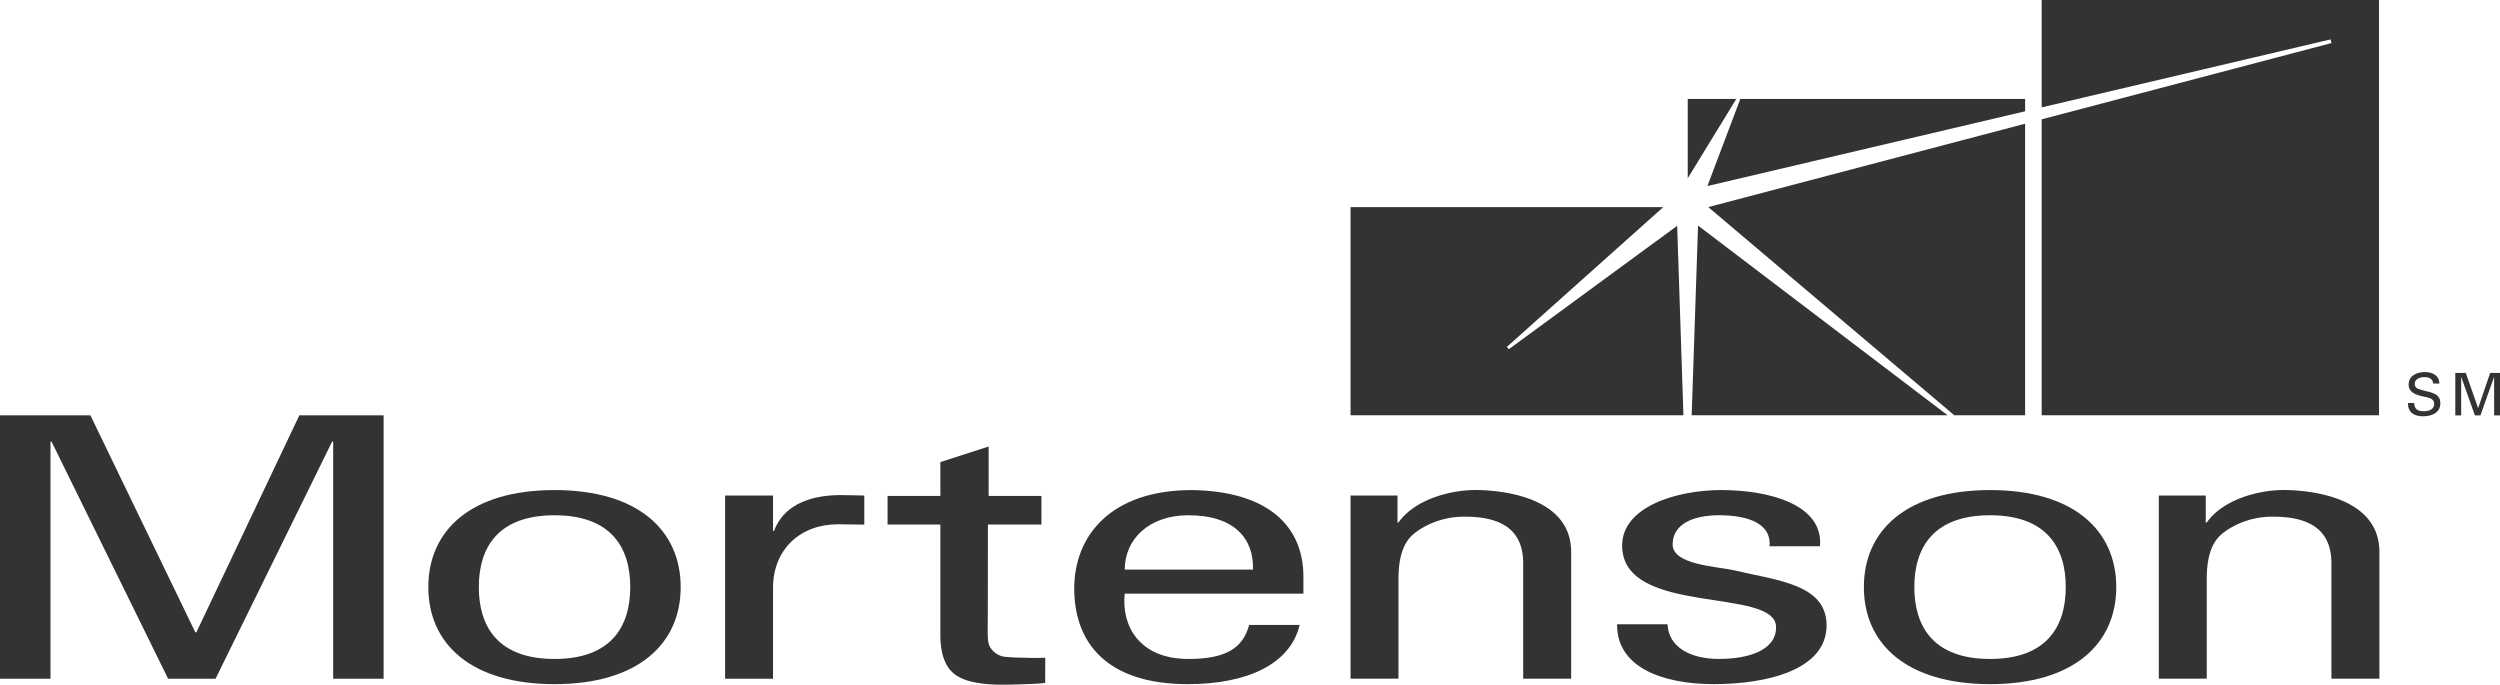
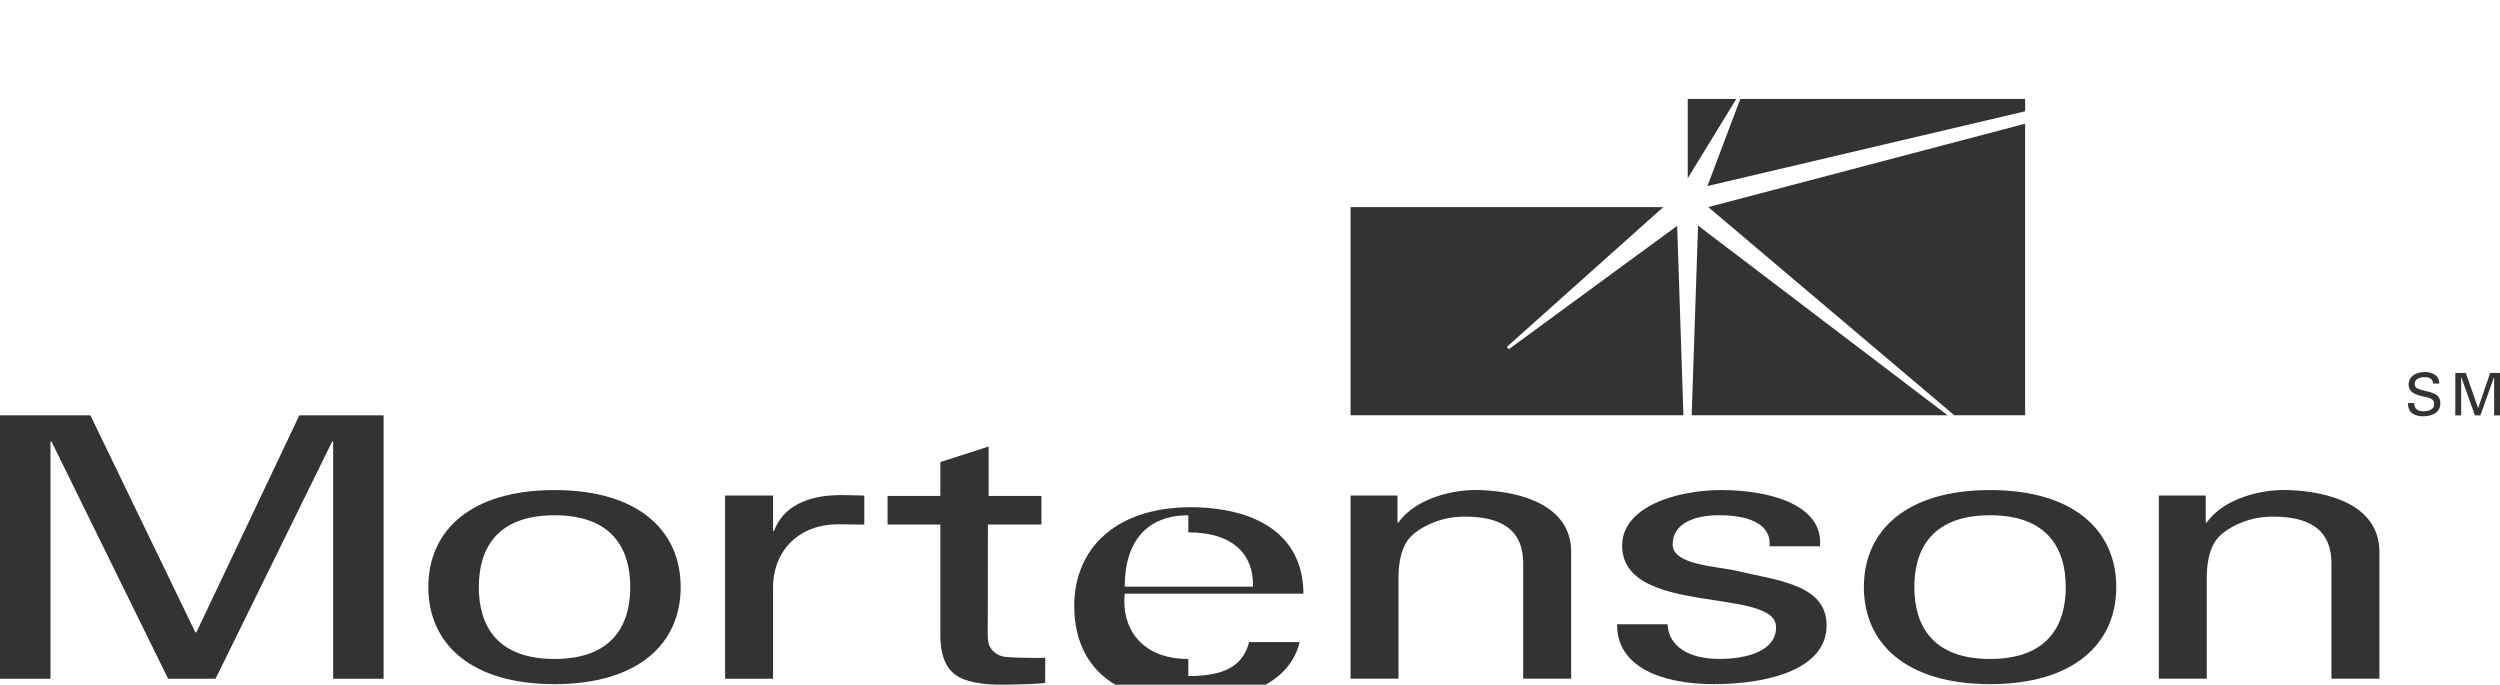
<svg xmlns="http://www.w3.org/2000/svg" width="362.87" height="99.377" viewBox="0 0 362.87 99.377">
  <g>
    <polyline points="293.941 16.154 293.941 14.357 252.605 14.357 247.827 27.003 293.941 16.154" fill="#333" />
    <polyline points="244.971 14.357 244.971 25.876 252.021 14.357 244.971 14.357" fill="#333" />
    <polyline points="245.543 60.271 282.686 60.271 246.47 32.742 245.543 60.271" fill="#333" />
    <polyline points="293.941 17.956 247.952 30.059 283.659 60.271 293.941 60.271 293.941 17.956" fill="#333" />
    <polyline points="48.358 64.094 48.209 64.094 31.289 98.513 24.399 98.513 7.479 64.094 7.33 64.094 7.33 98.513 0 98.513 0 60.283 13.121 60.283 28.353 91.783 28.502 91.783 43.448 60.283 55.682 60.283 55.682 98.513 48.358 98.513 48.358 64.094" fill="#333" />
    <path d="M98.8,85.214c0,8.263-6.225,14.088-18.316,14.088S62.171,93.477,62.171,85.214,68.4,71.132,80.488,71.132,98.8,76.957,98.8,85.214M80.488,95.646c8.28,0,10.992-4.767,10.992-10.432S88.768,74.789,80.488,74.789,69.5,79.549,69.5,85.214,72.208,95.646,80.488,95.646Z" fill="#333" />
    <path d="M121.848,71.859c-4.738.051-8.2,1.7-9.5,5.207h-.143V71.927h-6.958V98.513h6.958V85.323c0-5.613,3.988-9.224,9.4-9.224.939,0,2.667.023,3.846.046V71.927c-.8-.005-2.759-.08-3.605-.068" fill="#333" />
-     <path d="M172.483,95.646c-7.107,0-9.745-4.813-9.23-9.476h25.933V83.687c0-7.365-5.2-12.395-16.188-12.555-11.65,0-17.075,6.518-17.075,14.3,0,7.833,4.692,13.87,16.486,13.87,8.56,0,14.883-2.872,16.228-8.594h-7.33c-.922,3.524-3.628,4.938-8.824,4.938m0-20.857c6.741,0,9.522,3.439,9.379,7.885H163.253C163.253,78.336,166.692,74.789,172.483,74.789Z" fill="#333" />
+     <path d="M172.483,95.646c-7.107,0-9.745-4.813-9.23-9.476h25.933c0-7.365-5.2-12.395-16.188-12.555-11.65,0-17.075,6.518-17.075,14.3,0,7.833,4.692,13.87,16.486,13.87,8.56,0,14.883-2.872,16.228-8.594h-7.33c-.922,3.524-3.628,4.938-8.824,4.938m0-20.857c6.741,0,9.522,3.439,9.379,7.885H163.253C163.253,78.336,166.692,74.789,172.483,74.789Z" fill="#333" />
    <path d="M202.845,75.841h.143c2.346-3.335,7.479-4.715,11.141-4.715,2.563,0,13.922.481,13.922,9.007V98.507h-6.964V81.775c0-4.394-2.564-6.78-8.423-6.78a12,12,0,0,0-6.741,1.957c-1.024.743-2.935,1.911-2.935,7.095v14.46H196.03V71.922h6.815v3.919" fill="#333" />
    <path d="M249.881,71.132c6.964,0,14.8,2.123,14.288,8.154h-7.324c.291-3.387-3.3-4.5-7.325-4.5-3.736,0-6.74,1.27-6.74,4.234s6.294,3.176,8.938,3.759c6.225,1.482,13.407,2.009,13.407,7.994,0,6.512-8.8,8.526-16.343,8.526-7.691,0-14.134-2.54-14.065-8.686h7.324c.149,3.285,3.228,5.03,7.479,5.03,4.1,0,8.274-1.162,8.274-4.6,0-5.934-22.345-1.488-22.345-11.862,0-5.562,7.765-8.051,14.432-8.051" fill="#333" />
    <path d="M307.171,85.214c0,8.263-6.226,14.088-18.317,14.088s-18.316-5.825-18.316-14.088,6.225-14.082,18.316-14.082,18.317,5.825,18.317,14.082M288.854,95.646c8.275,0,10.987-4.767,10.987-10.432s-2.712-10.425-10.987-10.425-10.992,4.76-10.992,10.425S280.574,95.646,288.854,95.646Z" fill="#333" />
    <path d="M320.16,75.841h.149c2.346-3.335,7.468-4.715,11.13-4.715,2.569,0,13.927.481,13.927,9.007V98.507H338.4V81.775c0-4.394-2.564-6.78-8.429-6.78a12.015,12.015,0,0,0-6.741,1.957c-1.018.743-2.924,1.911-2.924,7.095v14.46h-6.958V71.922h6.809v3.919" fill="#333" />
    <path d="M143.5,64.809v7.176h7.662v4.154h-7.771l-.011,12.5c0,3.313-.154,4.664.418,5.413a2.866,2.866,0,0,0,2.357,1.3c.5.058,1.213.1,2.449.115.83.017,1.294.063,3.113,0l-.011,3.656c-.864.109-1.511.132-3.3.195-.962.034-2.106.063-2.941.063-3.359,0-5.694-.527-7-1.6s-1.974-2.952-1.974-5.642V76.139h-7.662V71.985h7.662V67.069l7.009-2.26" fill="#333" />
    <path d="M350.413,58.492c.017.87.521,1.2,1.351,1.2.7,0,1.556-.206,1.556-1.07,0-.6-.5-.841-1.013-.944-1.013-.224-2.7-.452-2.7-1.837,0-1.345,1.219-1.837,2.375-1.837,1.047,0,2.083.469,2.083,1.665h-.9c-.035-.692-.613-.933-1.231-.933s-1.436.224-1.436.956c0,.7.5.744,1.036.916,1.133.366,2.678.366,2.678,1.922,0,1.4-1.253,1.894-2.5,1.894-1.287,0-2.231-.543-2.191-1.928h.892" fill="#333" />
    <polyline points="362.018 54.738 362.001 54.738 360.027 60.294 359.225 60.294 357.251 54.738 357.234 54.738 357.234 60.294 356.382 60.294 356.382 54.126 357.904 54.126 359.683 59.207 359.706 59.207 361.446 54.126 362.87 54.126 362.87 60.294 362.018 60.294 362.018 54.738" fill="#333" />
-     <polyline points="296.345 0 296.345 15.587 338.265 5.722 338.414 6.249 296.345 17.321 296.345 60.271 345.309 60.271 345.309 0 296.345 0" fill="#333" />
    <polyline points="219.01 50.681 218.706 50.361 241.418 30.064 196.03 30.064 196.03 60.271 244.347 60.271 243.438 32.777 219.01 50.681" fill="#333" />
  </g>
</svg>